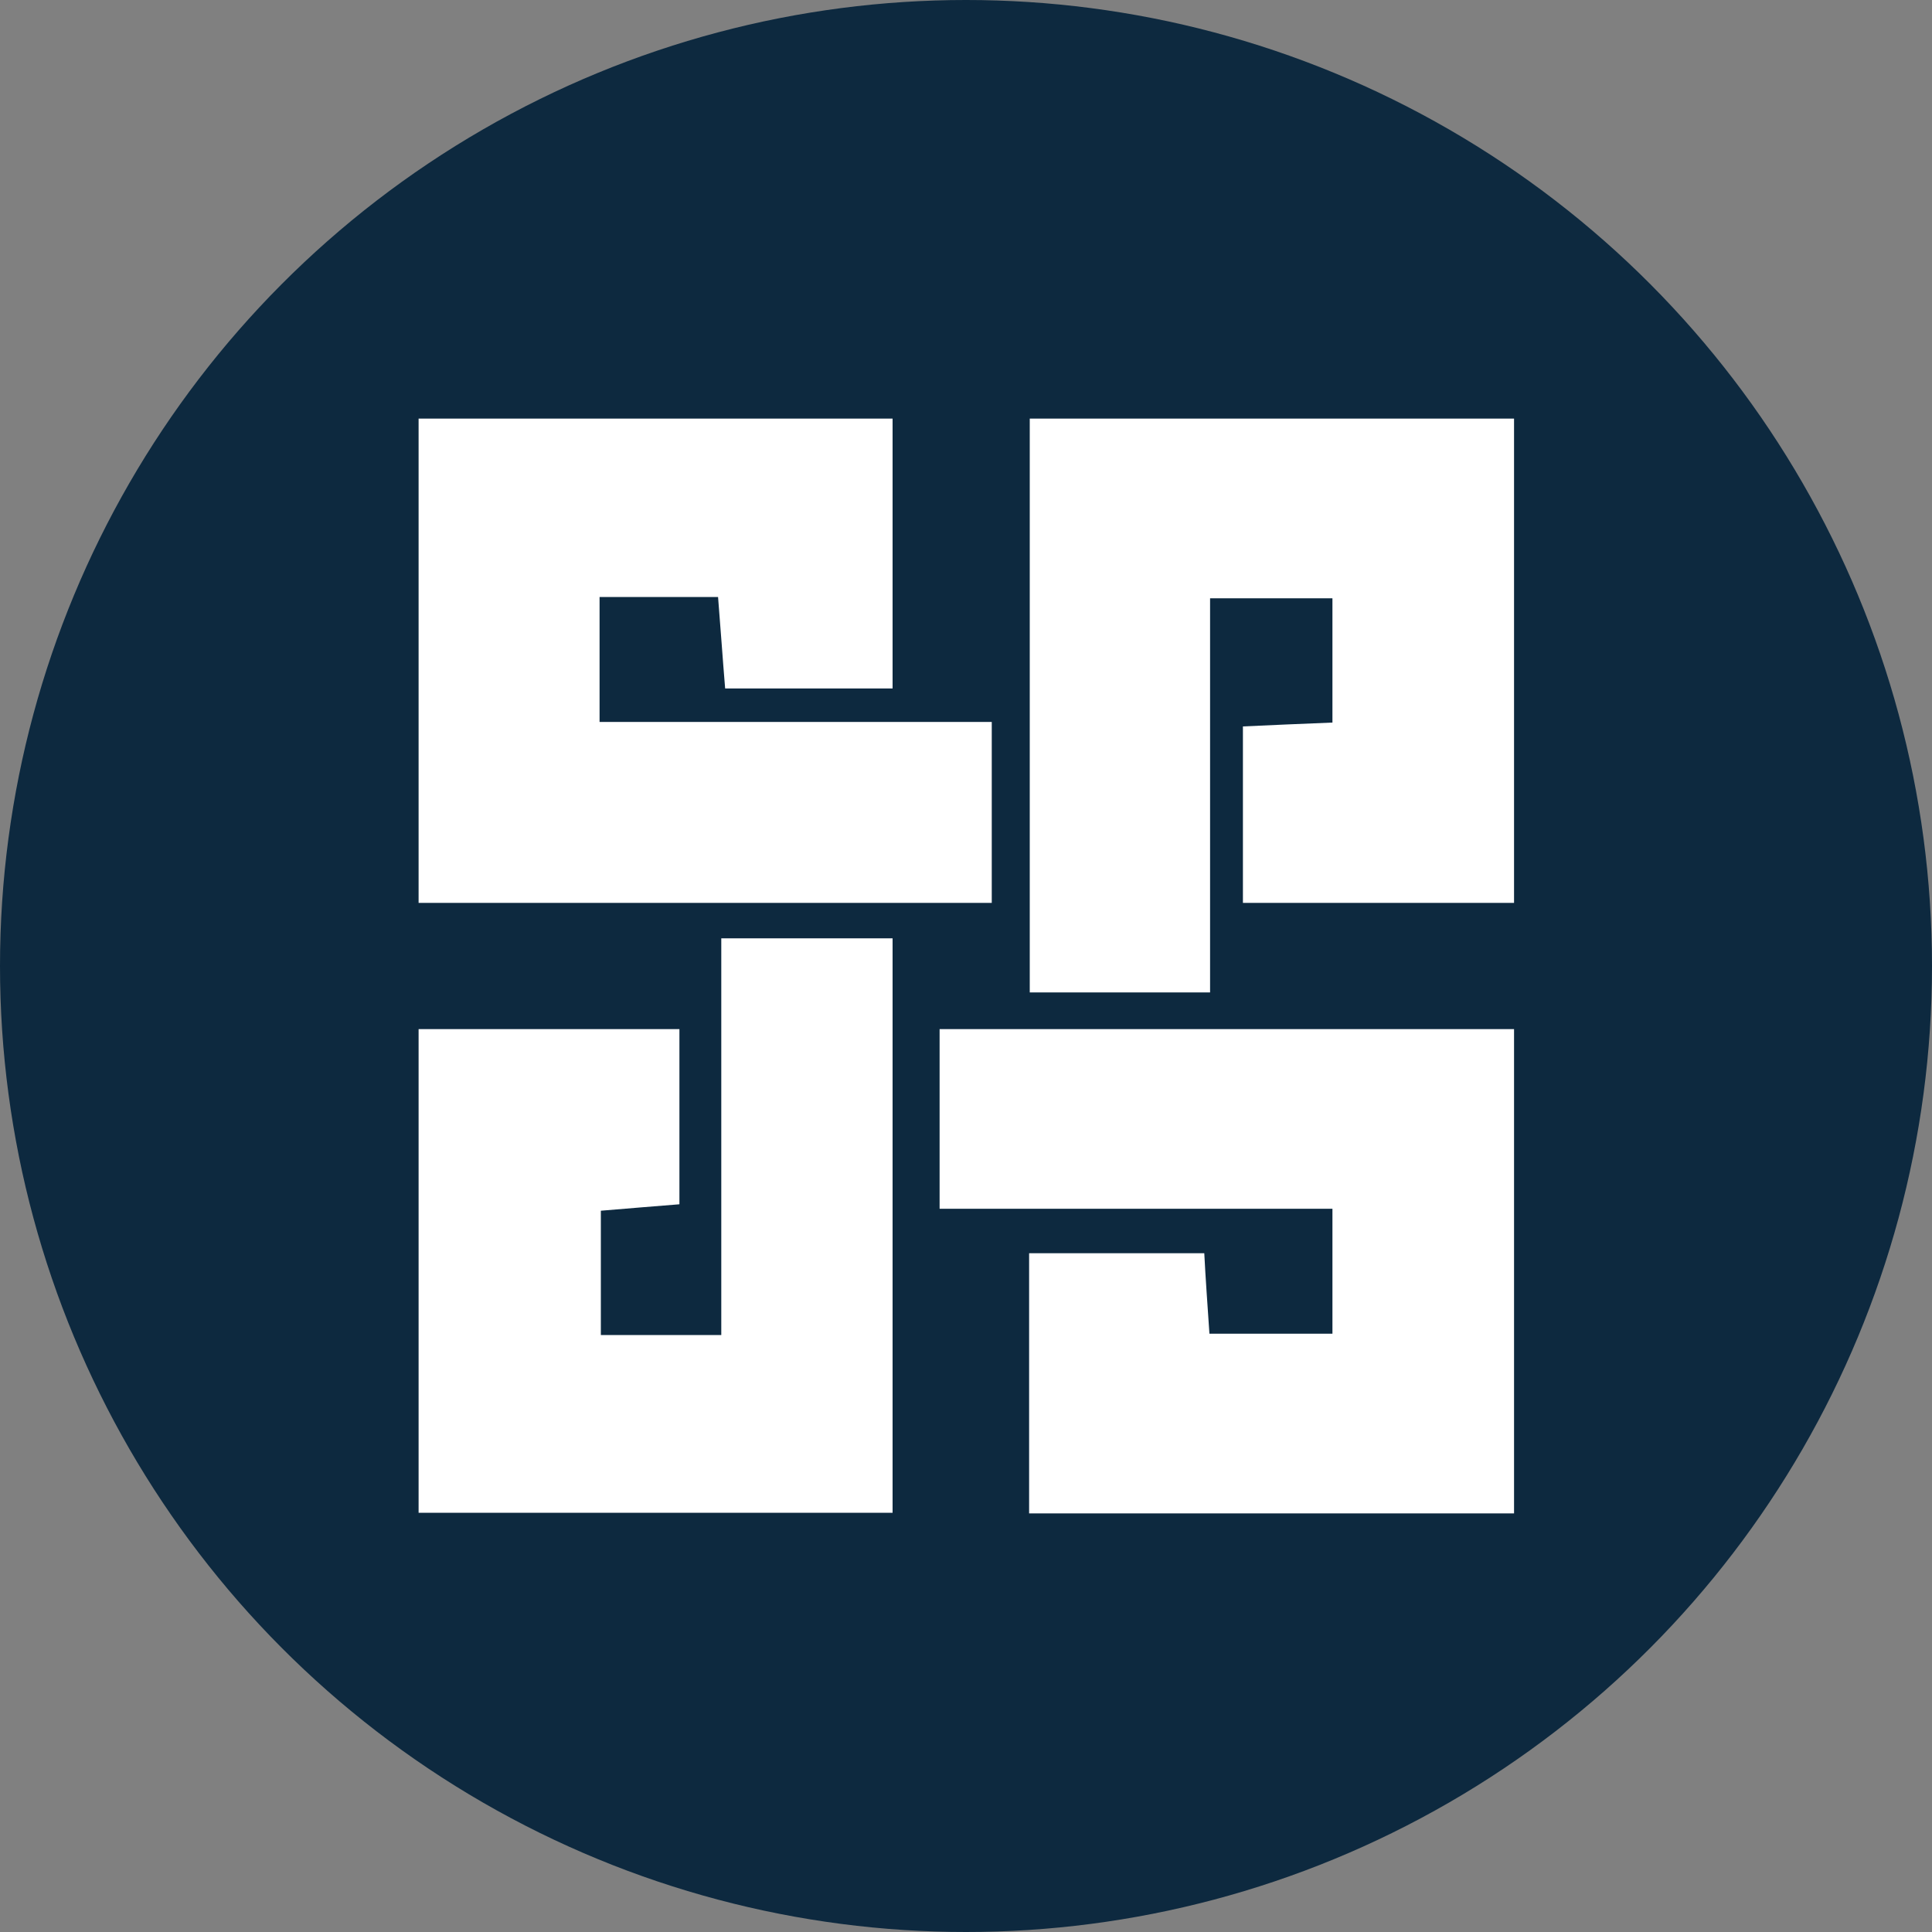
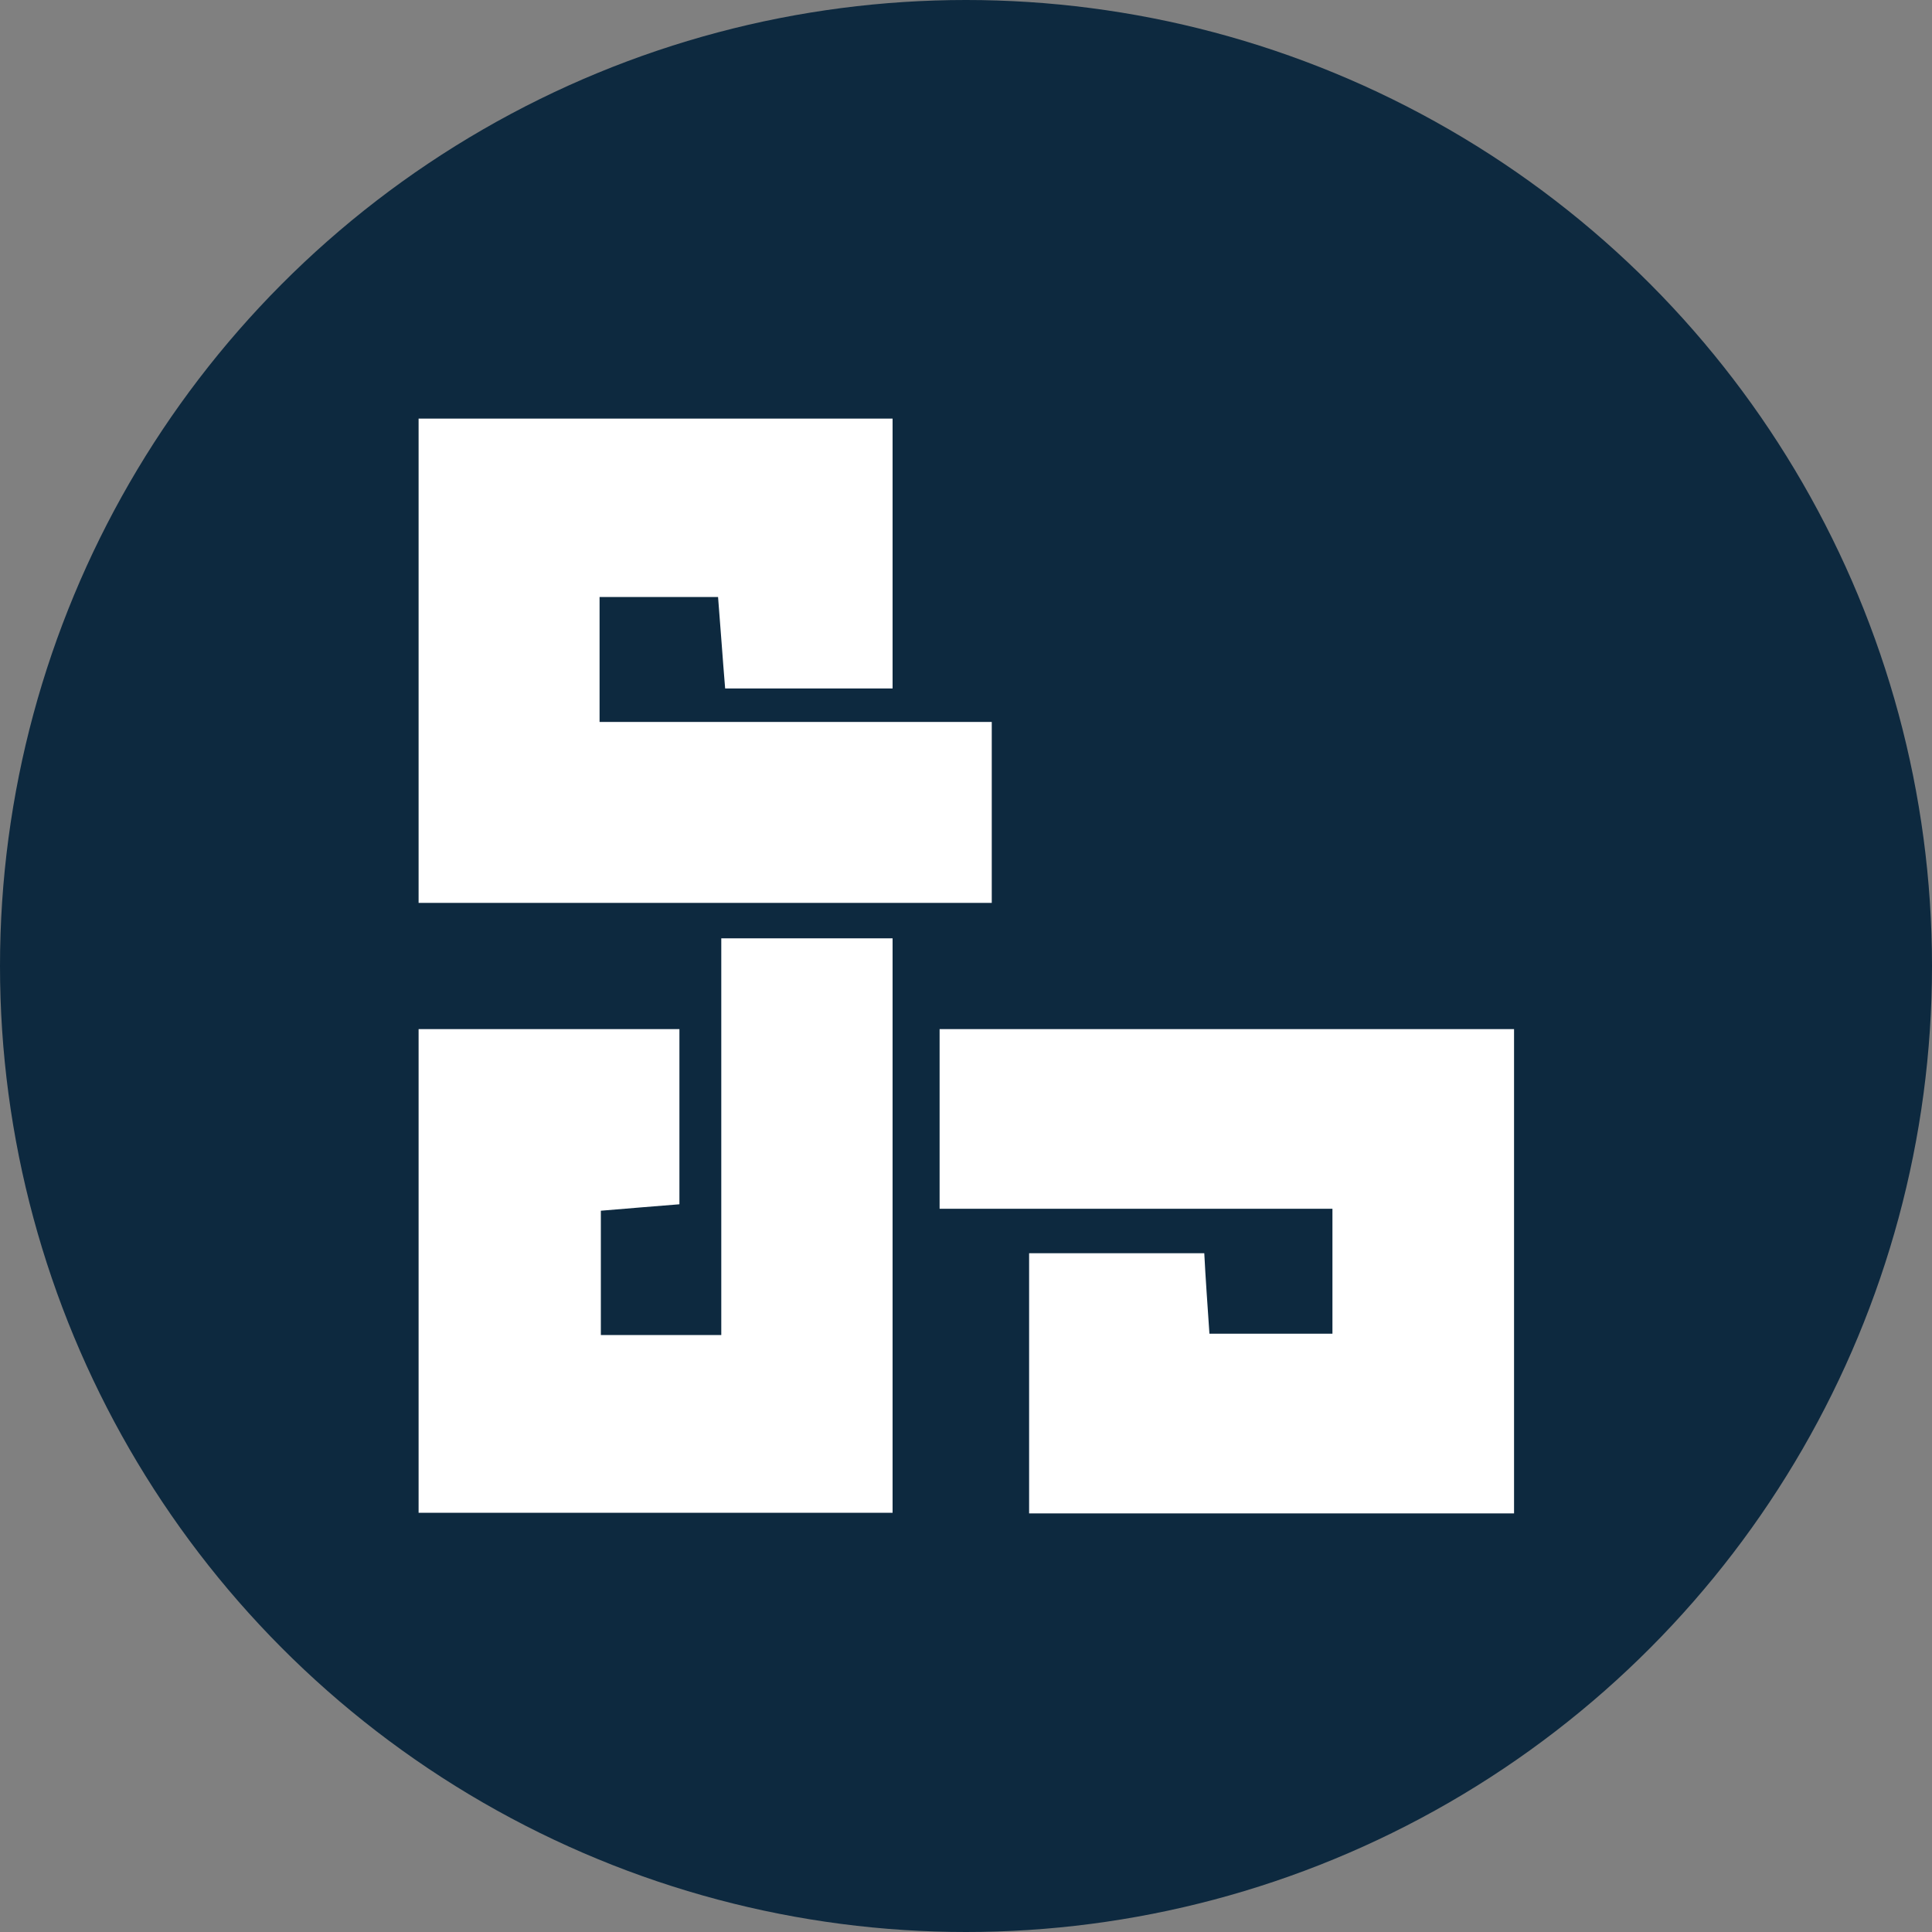
<svg xmlns="http://www.w3.org/2000/svg" version="1.1" viewBox="0 0 300 300" width="300" height="300">
  <rect x="0" y="0" width="300" height="300" fill="#808080" stroke="none" />
  <defs>
    <style>
      .cls-1 {
        fill: #0d293f;
      }

      .cls-2 {
        fill: #fff;
      }
    </style>
    <clipPath id="bz_circular_clip">
      <circle cx="150.0" cy="150.0" r="150.0" />
    </clipPath>
  </defs>
  <g clip-path="url(#bz_circular_clip)">
    <g>
      <g id="Layer_1">
        <rect class="cls-1" width="300" height="300" />
        <g>
-           <path class="cls-2" d="M235,140.2h-42v-27.4c4.3-.2,8.8-.4,13.9-.6v-19.3h-19v61.2h-28v-89.1h75.2v75.2Z" />
          <path class="cls-2" d="M159.8,235v-40.4h27.2c.2,4,.5,8,.8,12.5h19.1v-19.4h-61v-27.9h89.2v75.2c-25,0-50.1,0-75.1,0Z" />
          <path class="cls-2" d="M138.6,65v41.9h-26c-.4-4.8-.7-9.3-1.1-14.2h-18.4v19.4h60.9v28.1h-89v-75.2c24.5,0,49,0,73.6,0Z" />
          <path class="cls-2" d="M65,159.8h40.5v27.2c-3.6.3-7.6.6-12.2,1v19.3h18.7v-61.6h26.6v89.2h-73.6c0-25,0-50.1,0-75.2Z" />
        </g>
      </g>
    </g>
  </g>
</svg>